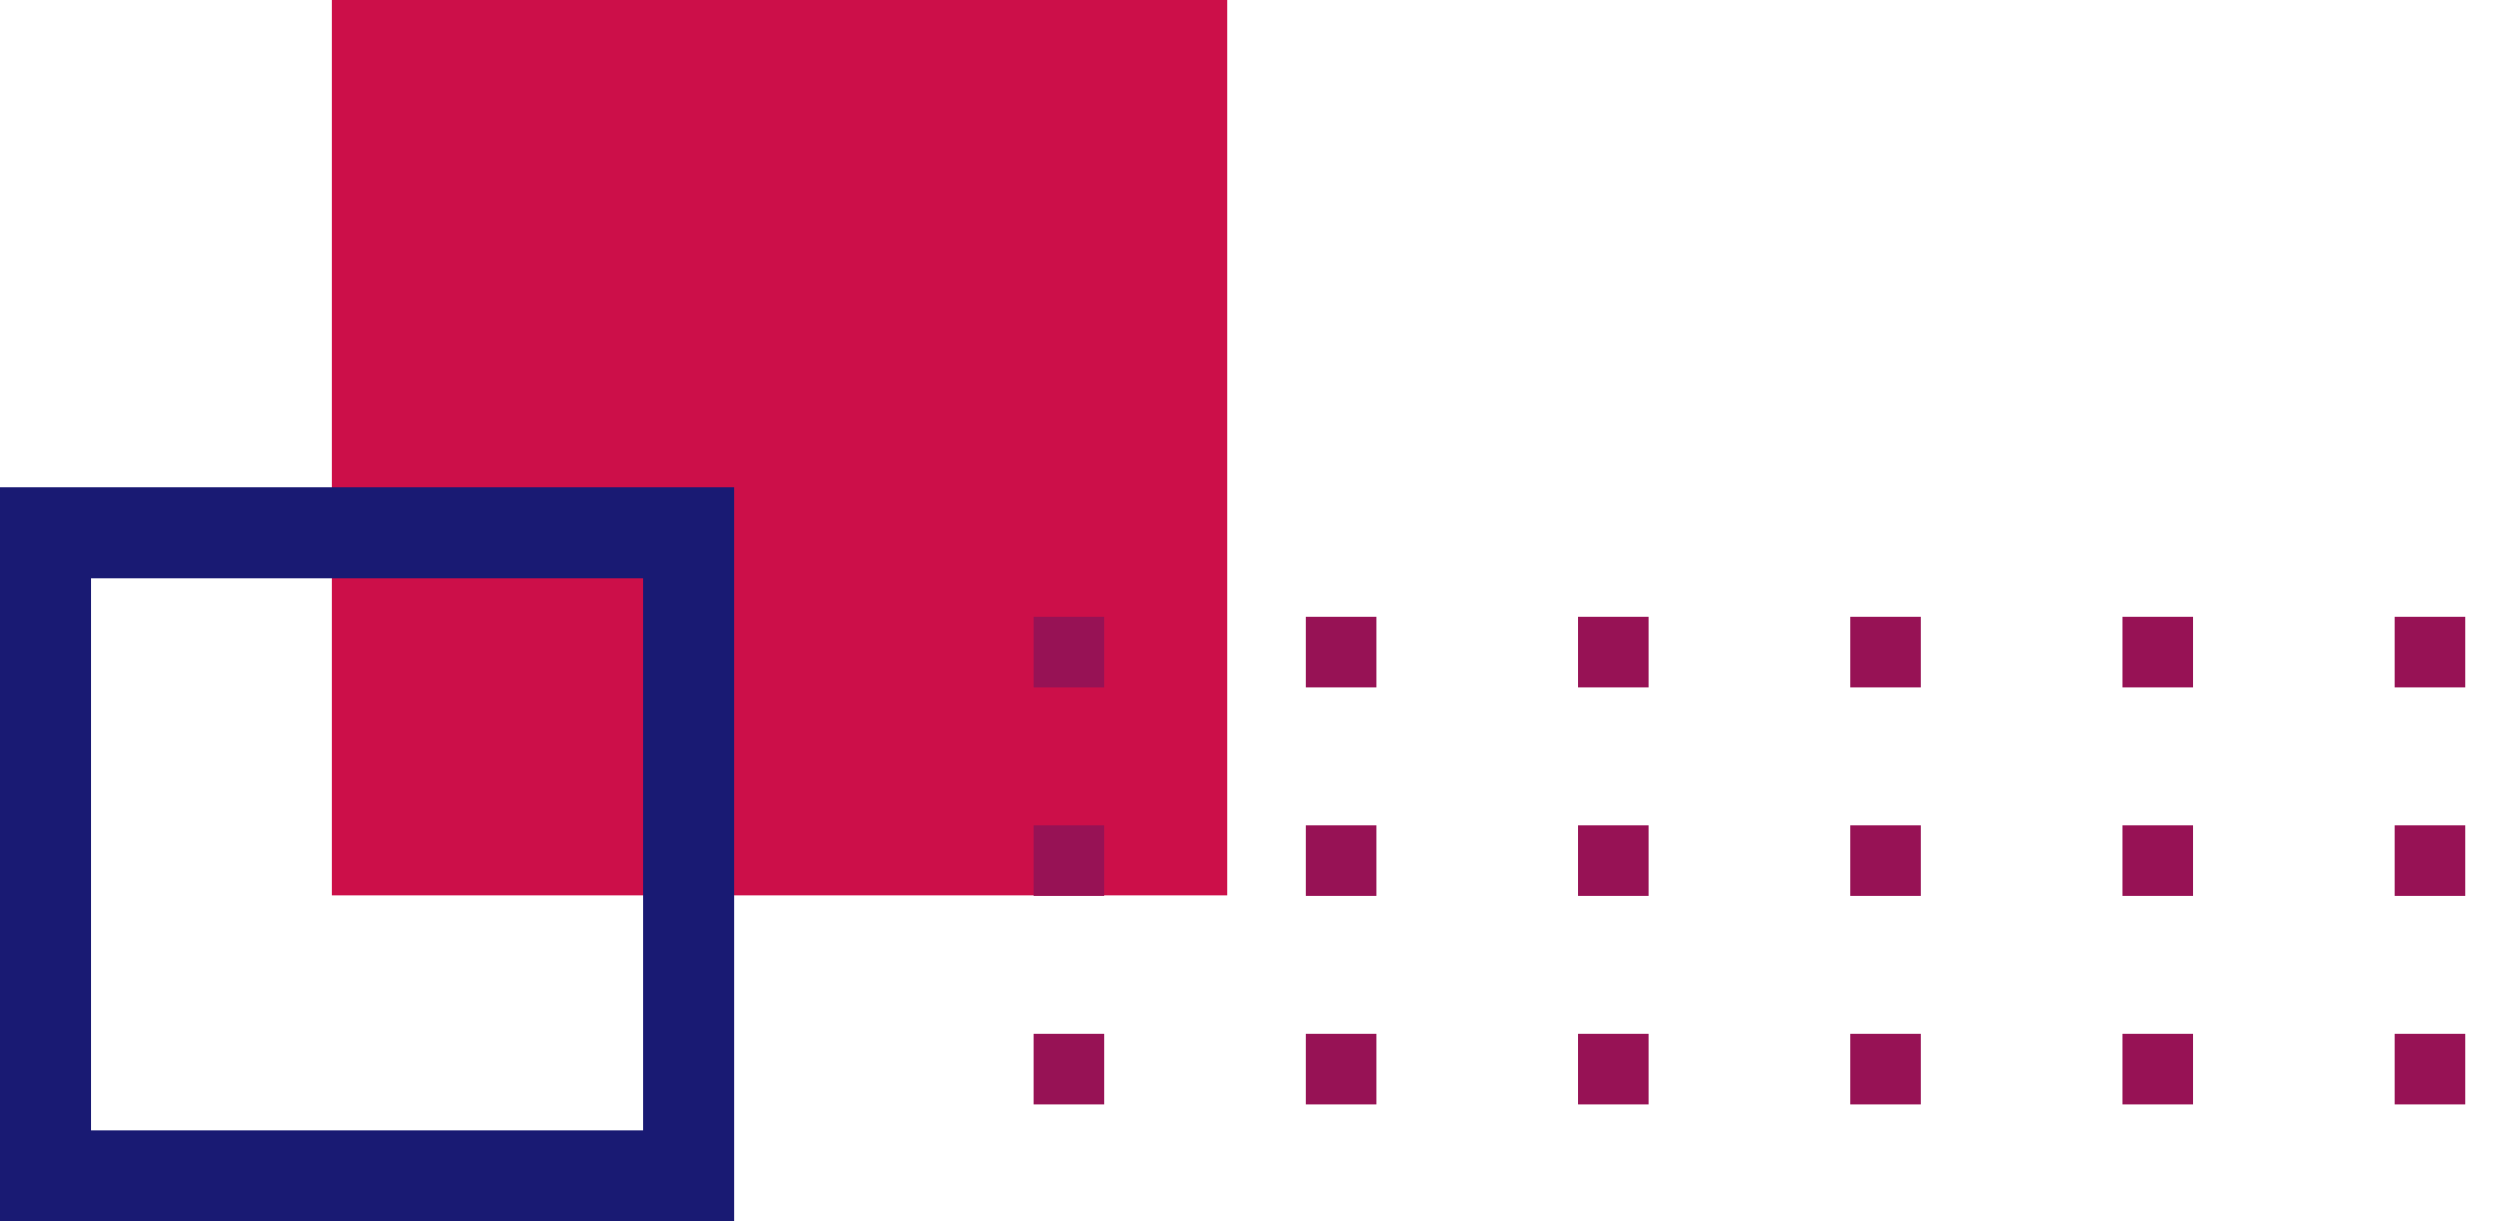
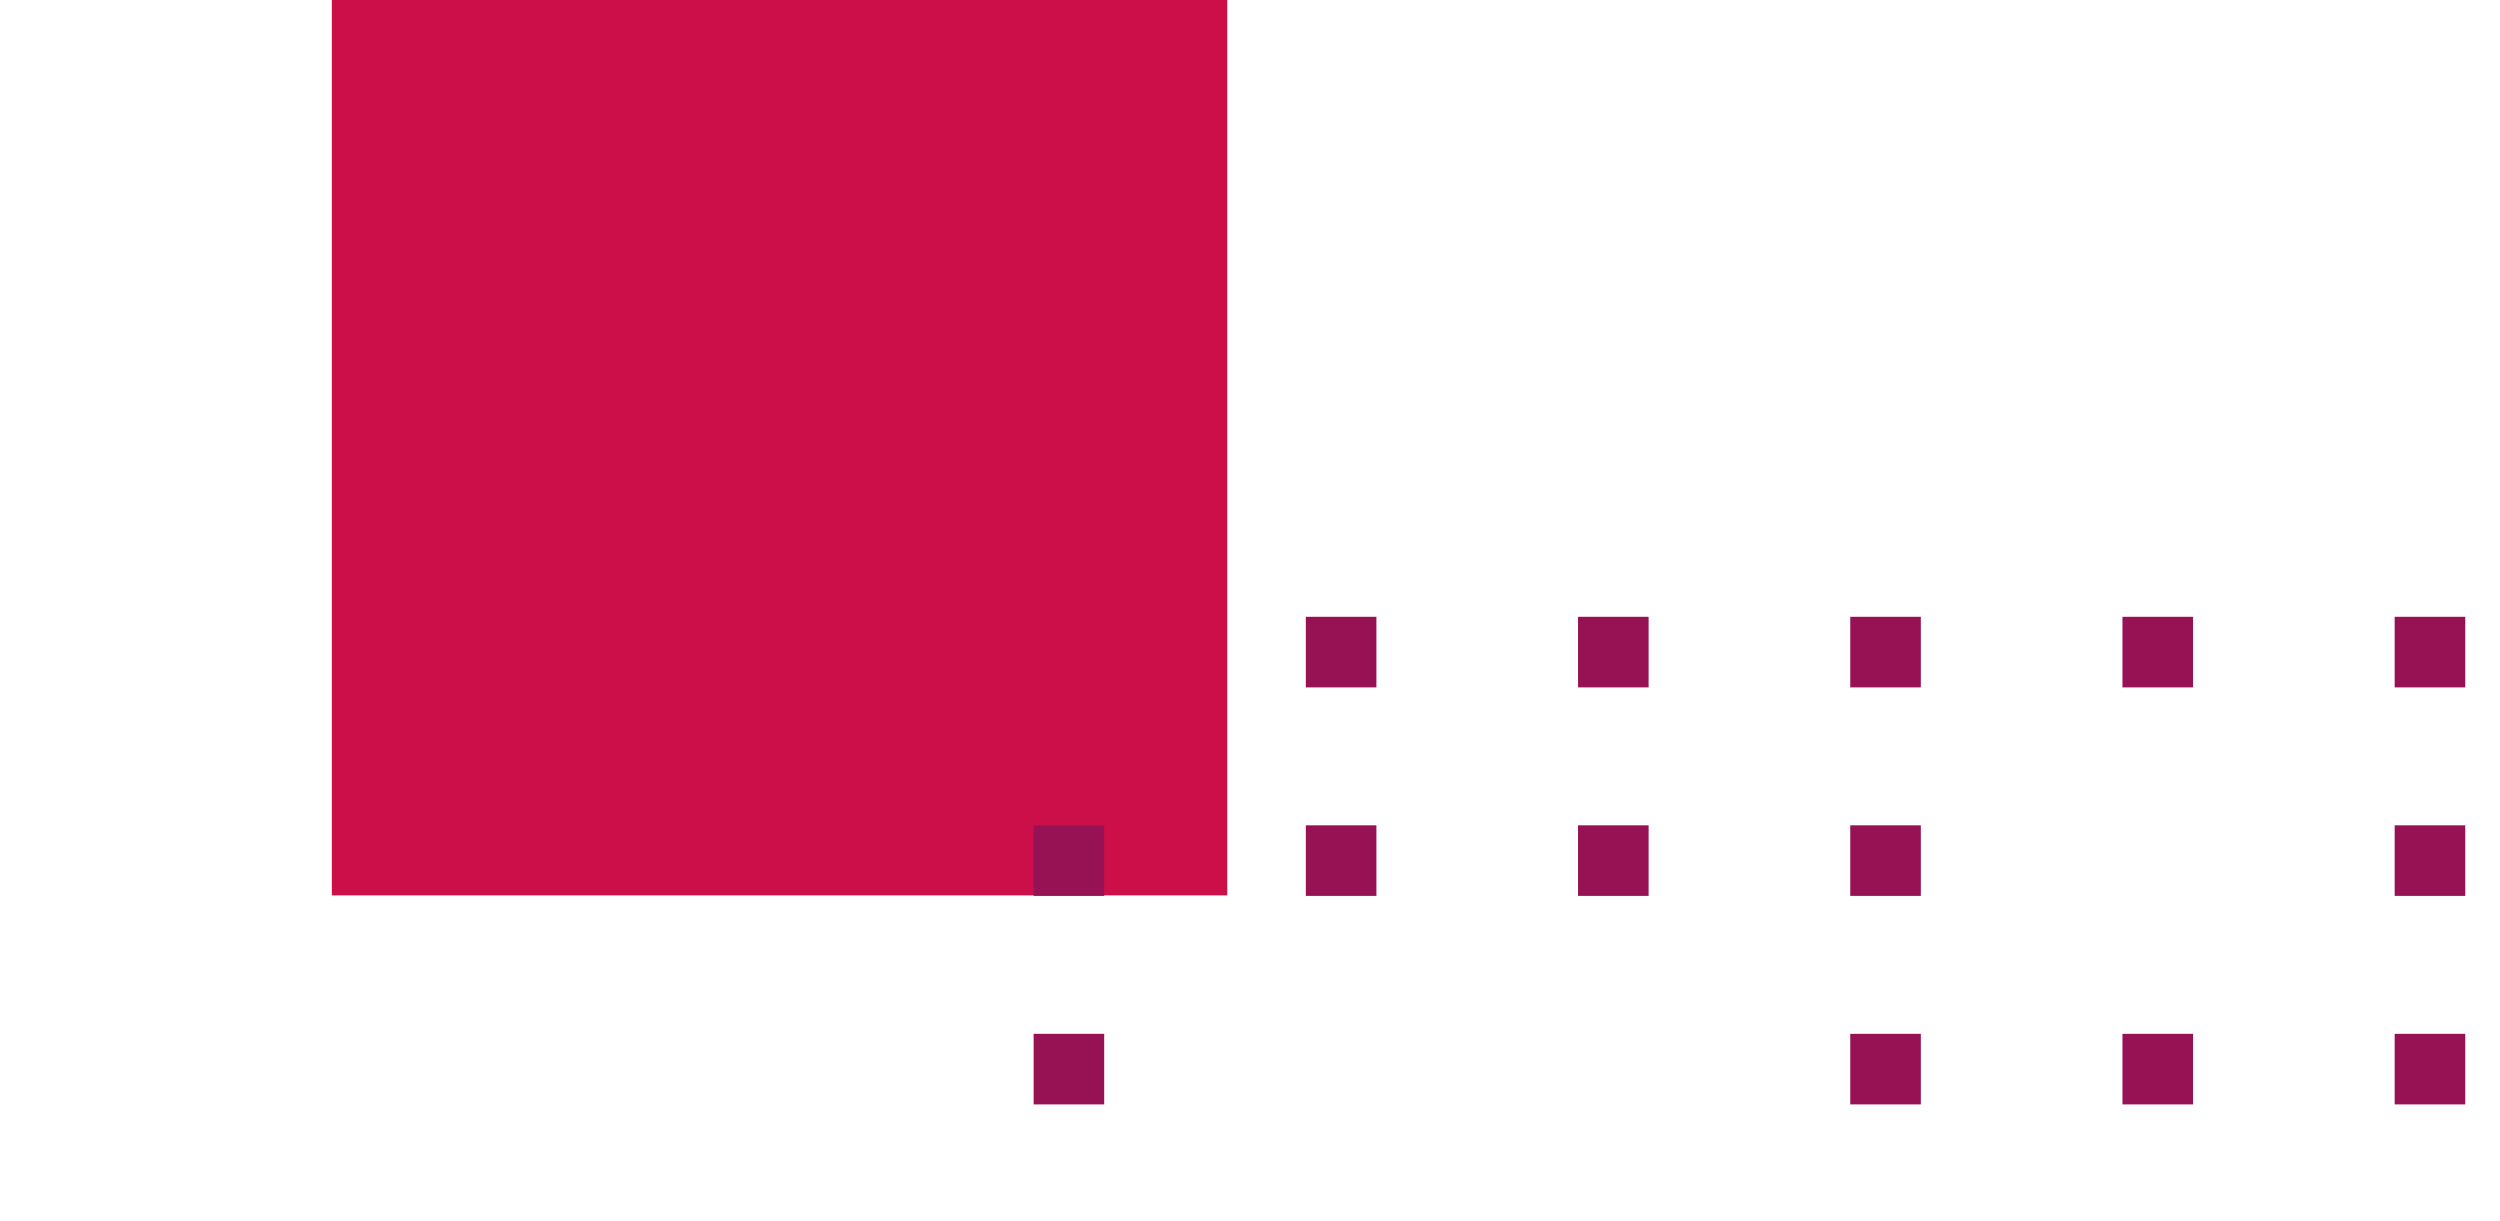
<svg xmlns="http://www.w3.org/2000/svg" width="431.651" height="210.891" viewBox="0 0 431.651 210.891">
  <defs>
    <style>.a{fill:none;}.b{fill:#cc0f49;}.c{clip-path:url(#a);}.d{fill:#971255;}.e{fill:#191a73;}</style>
    <clipPath id="a">
      <rect class="a" width="255.187" height="96.187" />
    </clipPath>
  </defs>
  <g transform="translate(91.403 -2396.488)">
    <rect class="b" width="154.594" height="154.594" transform="translate(-34.105 2396.488)" />
    <g class="c" transform="translate(85.061 2502.988)">
      <g transform="translate(-321.906 -2501.988)">
-         <rect class="d" width="12.187" height="12.187" transform="translate(323.906 2501.988)" />
-       </g>
+         </g>
      <g transform="translate(-274.906 -2501.988)">
        <rect class="d" width="12.187" height="12.187" transform="translate(323.906 2501.988)" />
      </g>
      <g transform="translate(-227.906 -2501.988)">
        <rect class="d" width="12.187" height="12.187" transform="translate(323.906 2501.988)" />
      </g>
      <g transform="translate(-180.906 -2501.988)">
        <rect class="d" width="12.187" height="12.187" transform="translate(323.906 2501.988)" />
      </g>
      <g transform="translate(-133.906 -2501.988)">
        <rect class="d" width="12.187" height="12.187" transform="translate(323.906 2501.988)" />
      </g>
      <g transform="translate(-86.906 -2501.988)">
        <rect class="d" width="12.187" height="12.187" transform="translate(323.906 2501.988)" />
      </g>
      <g transform="translate(-321.906 -2465.988)">
        <rect class="d" width="12.187" height="12.187" transform="translate(323.906 2501.988)" />
      </g>
      <g transform="translate(-274.906 -2465.988)">
        <rect class="d" width="12.187" height="12.187" transform="translate(323.906 2501.988)" />
      </g>
      <g transform="translate(-227.906 -2465.988)">
        <rect class="d" width="12.187" height="12.187" transform="translate(323.906 2501.988)" />
      </g>
      <g transform="translate(-180.906 -2465.988)">
        <rect class="d" width="12.187" height="12.187" transform="translate(323.906 2501.988)" />
      </g>
      <g transform="translate(-133.906 -2465.988)">
-         <rect class="d" width="12.187" height="12.187" transform="translate(323.906 2501.988)" />
-       </g>
+         </g>
      <g transform="translate(-86.906 -2465.988)">
        <rect class="d" width="12.187" height="12.187" transform="translate(323.906 2501.988)" />
      </g>
      <g transform="translate(-321.906 -2429.988)">
        <rect class="d" width="12.187" height="12.187" transform="translate(323.906 2501.988)" />
      </g>
      <g transform="translate(-274.906 -2429.988)">
-         <rect class="d" width="12.187" height="12.187" transform="translate(323.906 2501.988)" />
-       </g>
+         </g>
      <g transform="translate(-227.906 -2429.988)">
-         <rect class="d" width="12.187" height="12.187" transform="translate(323.906 2501.988)" />
-       </g>
+         </g>
      <g transform="translate(-180.906 -2429.988)">
        <rect class="d" width="12.187" height="12.187" transform="translate(323.906 2501.988)" />
      </g>
      <g transform="translate(-133.906 -2429.988)">
        <rect class="d" width="12.187" height="12.187" transform="translate(323.906 2501.988)" />
      </g>
      <g transform="translate(-86.906 -2429.988)">
        <rect class="d" width="12.187" height="12.187" transform="translate(323.906 2501.988)" />
      </g>
    </g>
-     <path class="e" d="M4616.524,1858.7h126.76v126.757h-126.76Zm15.719,111.039h95.32v-95.319h-95.32Z" transform="translate(-4707.928 621.918)" />
  </g>
</svg>